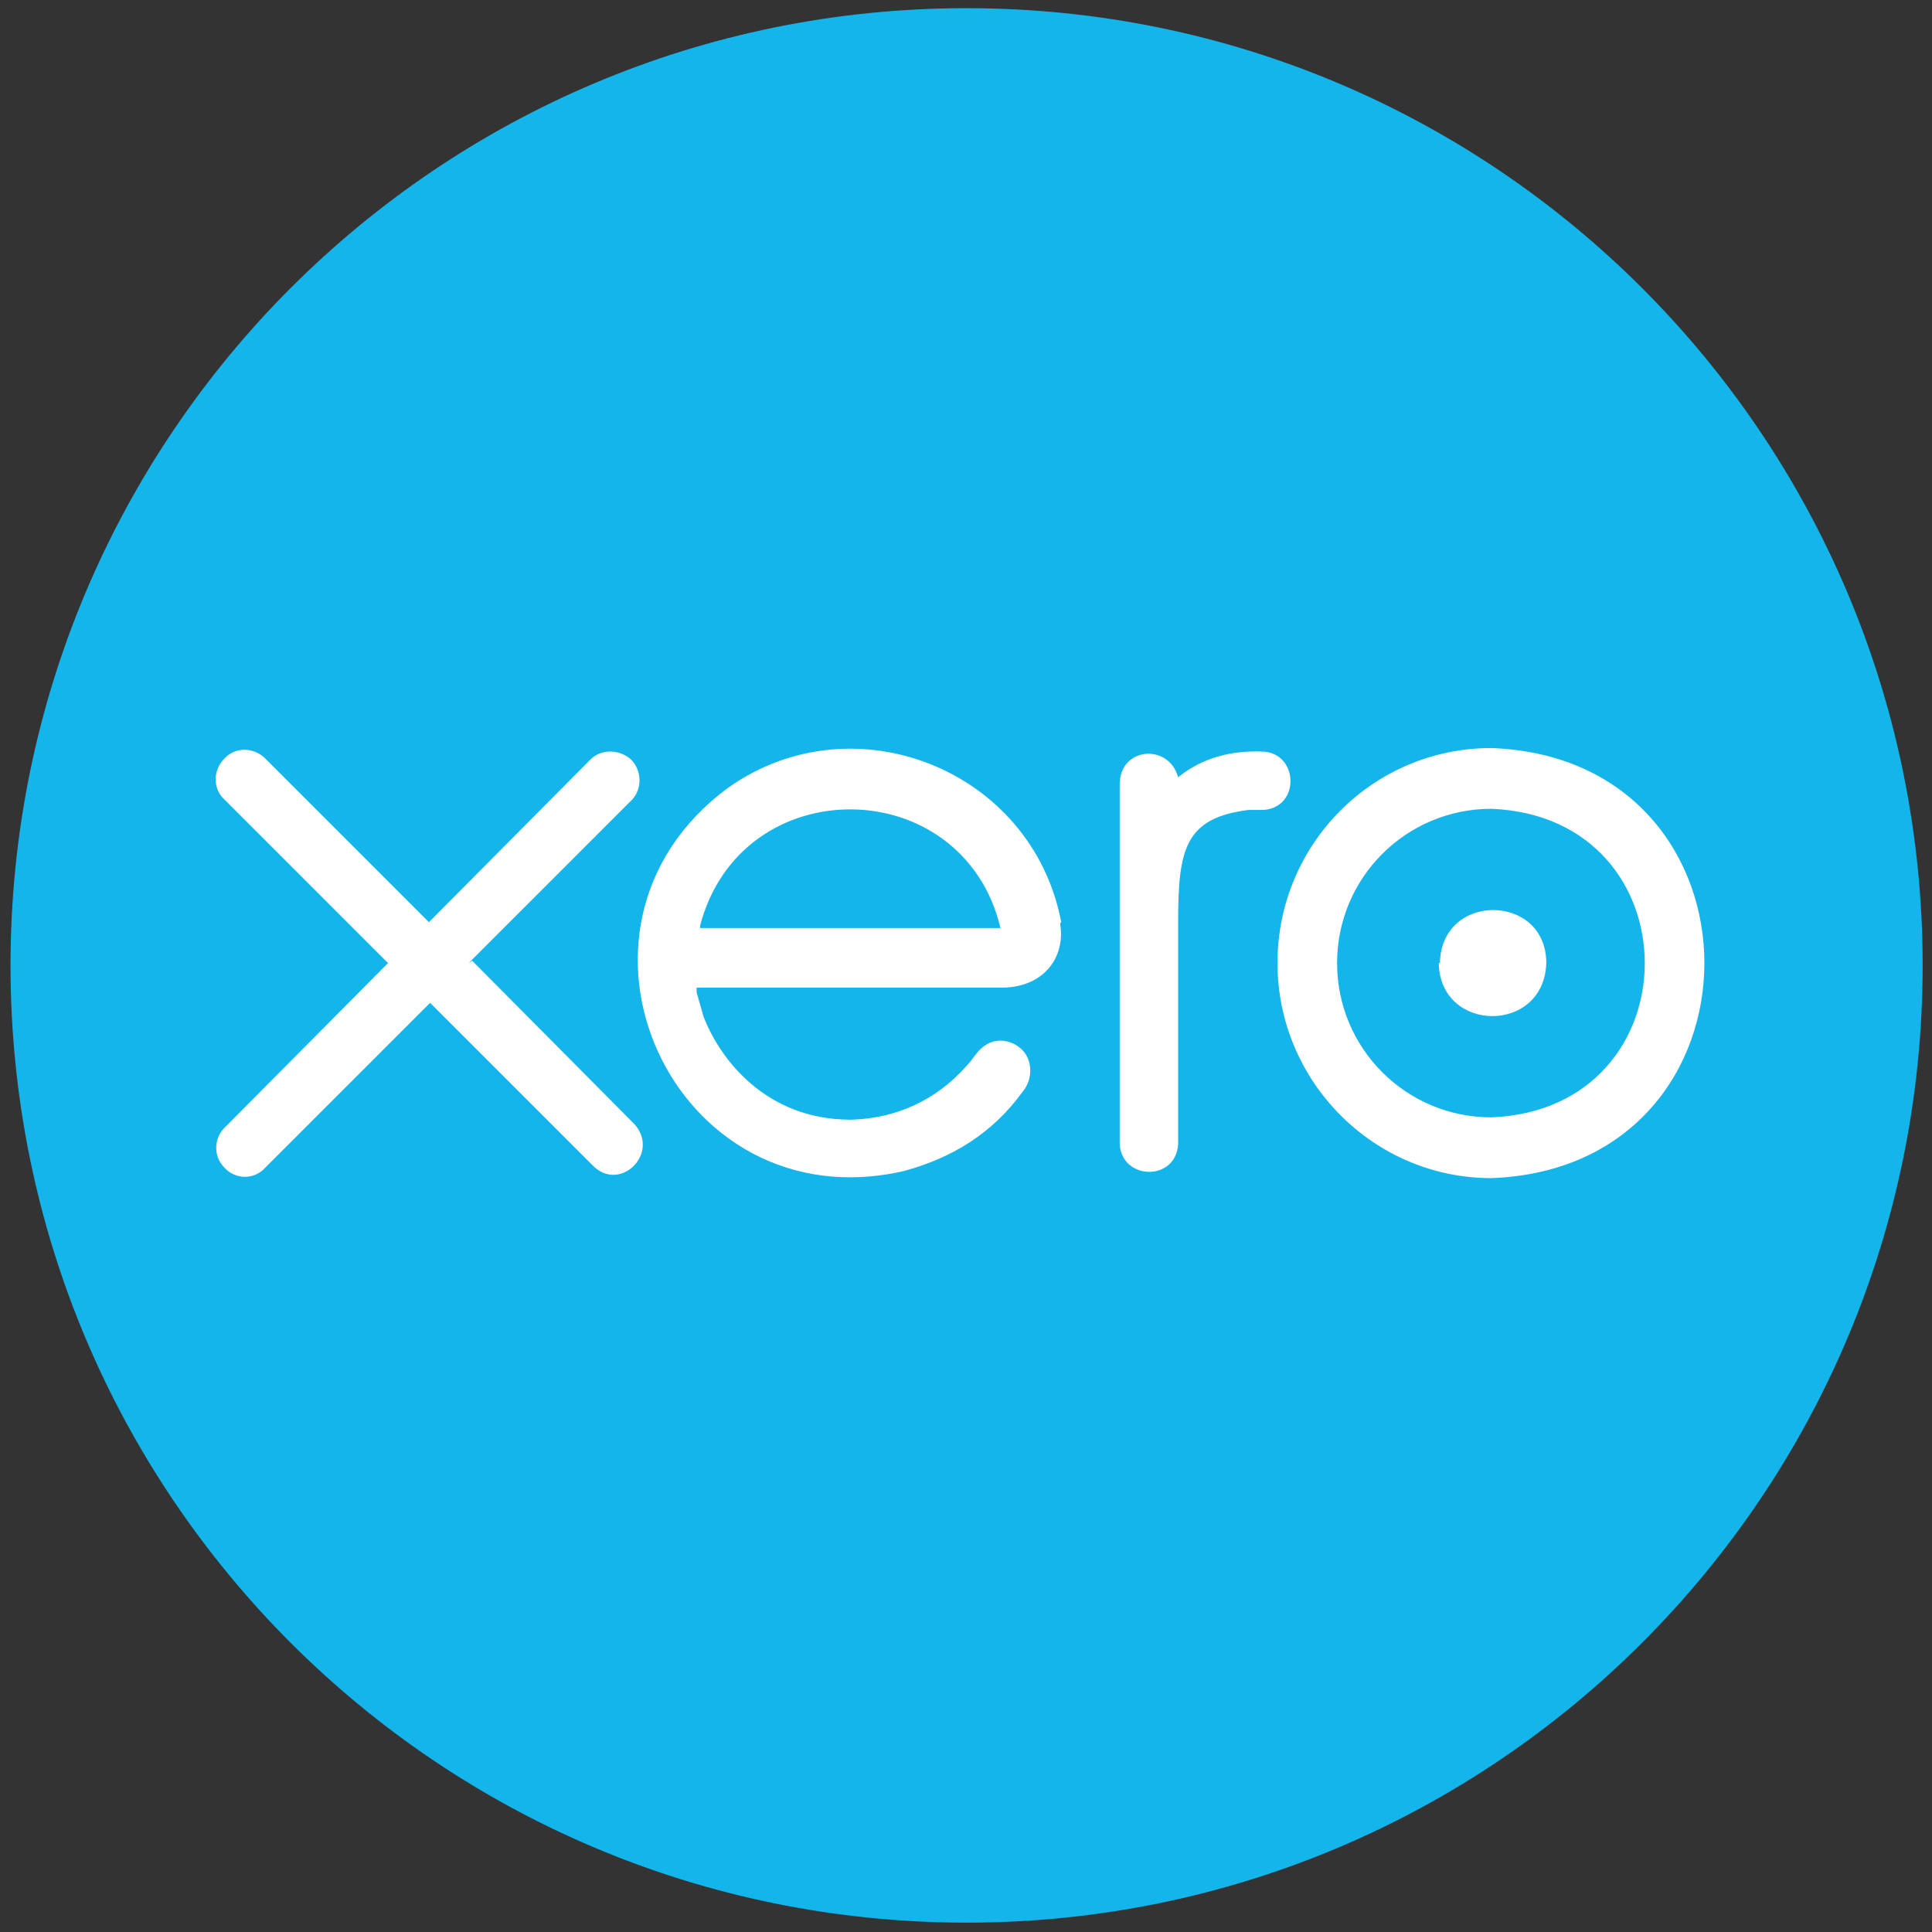
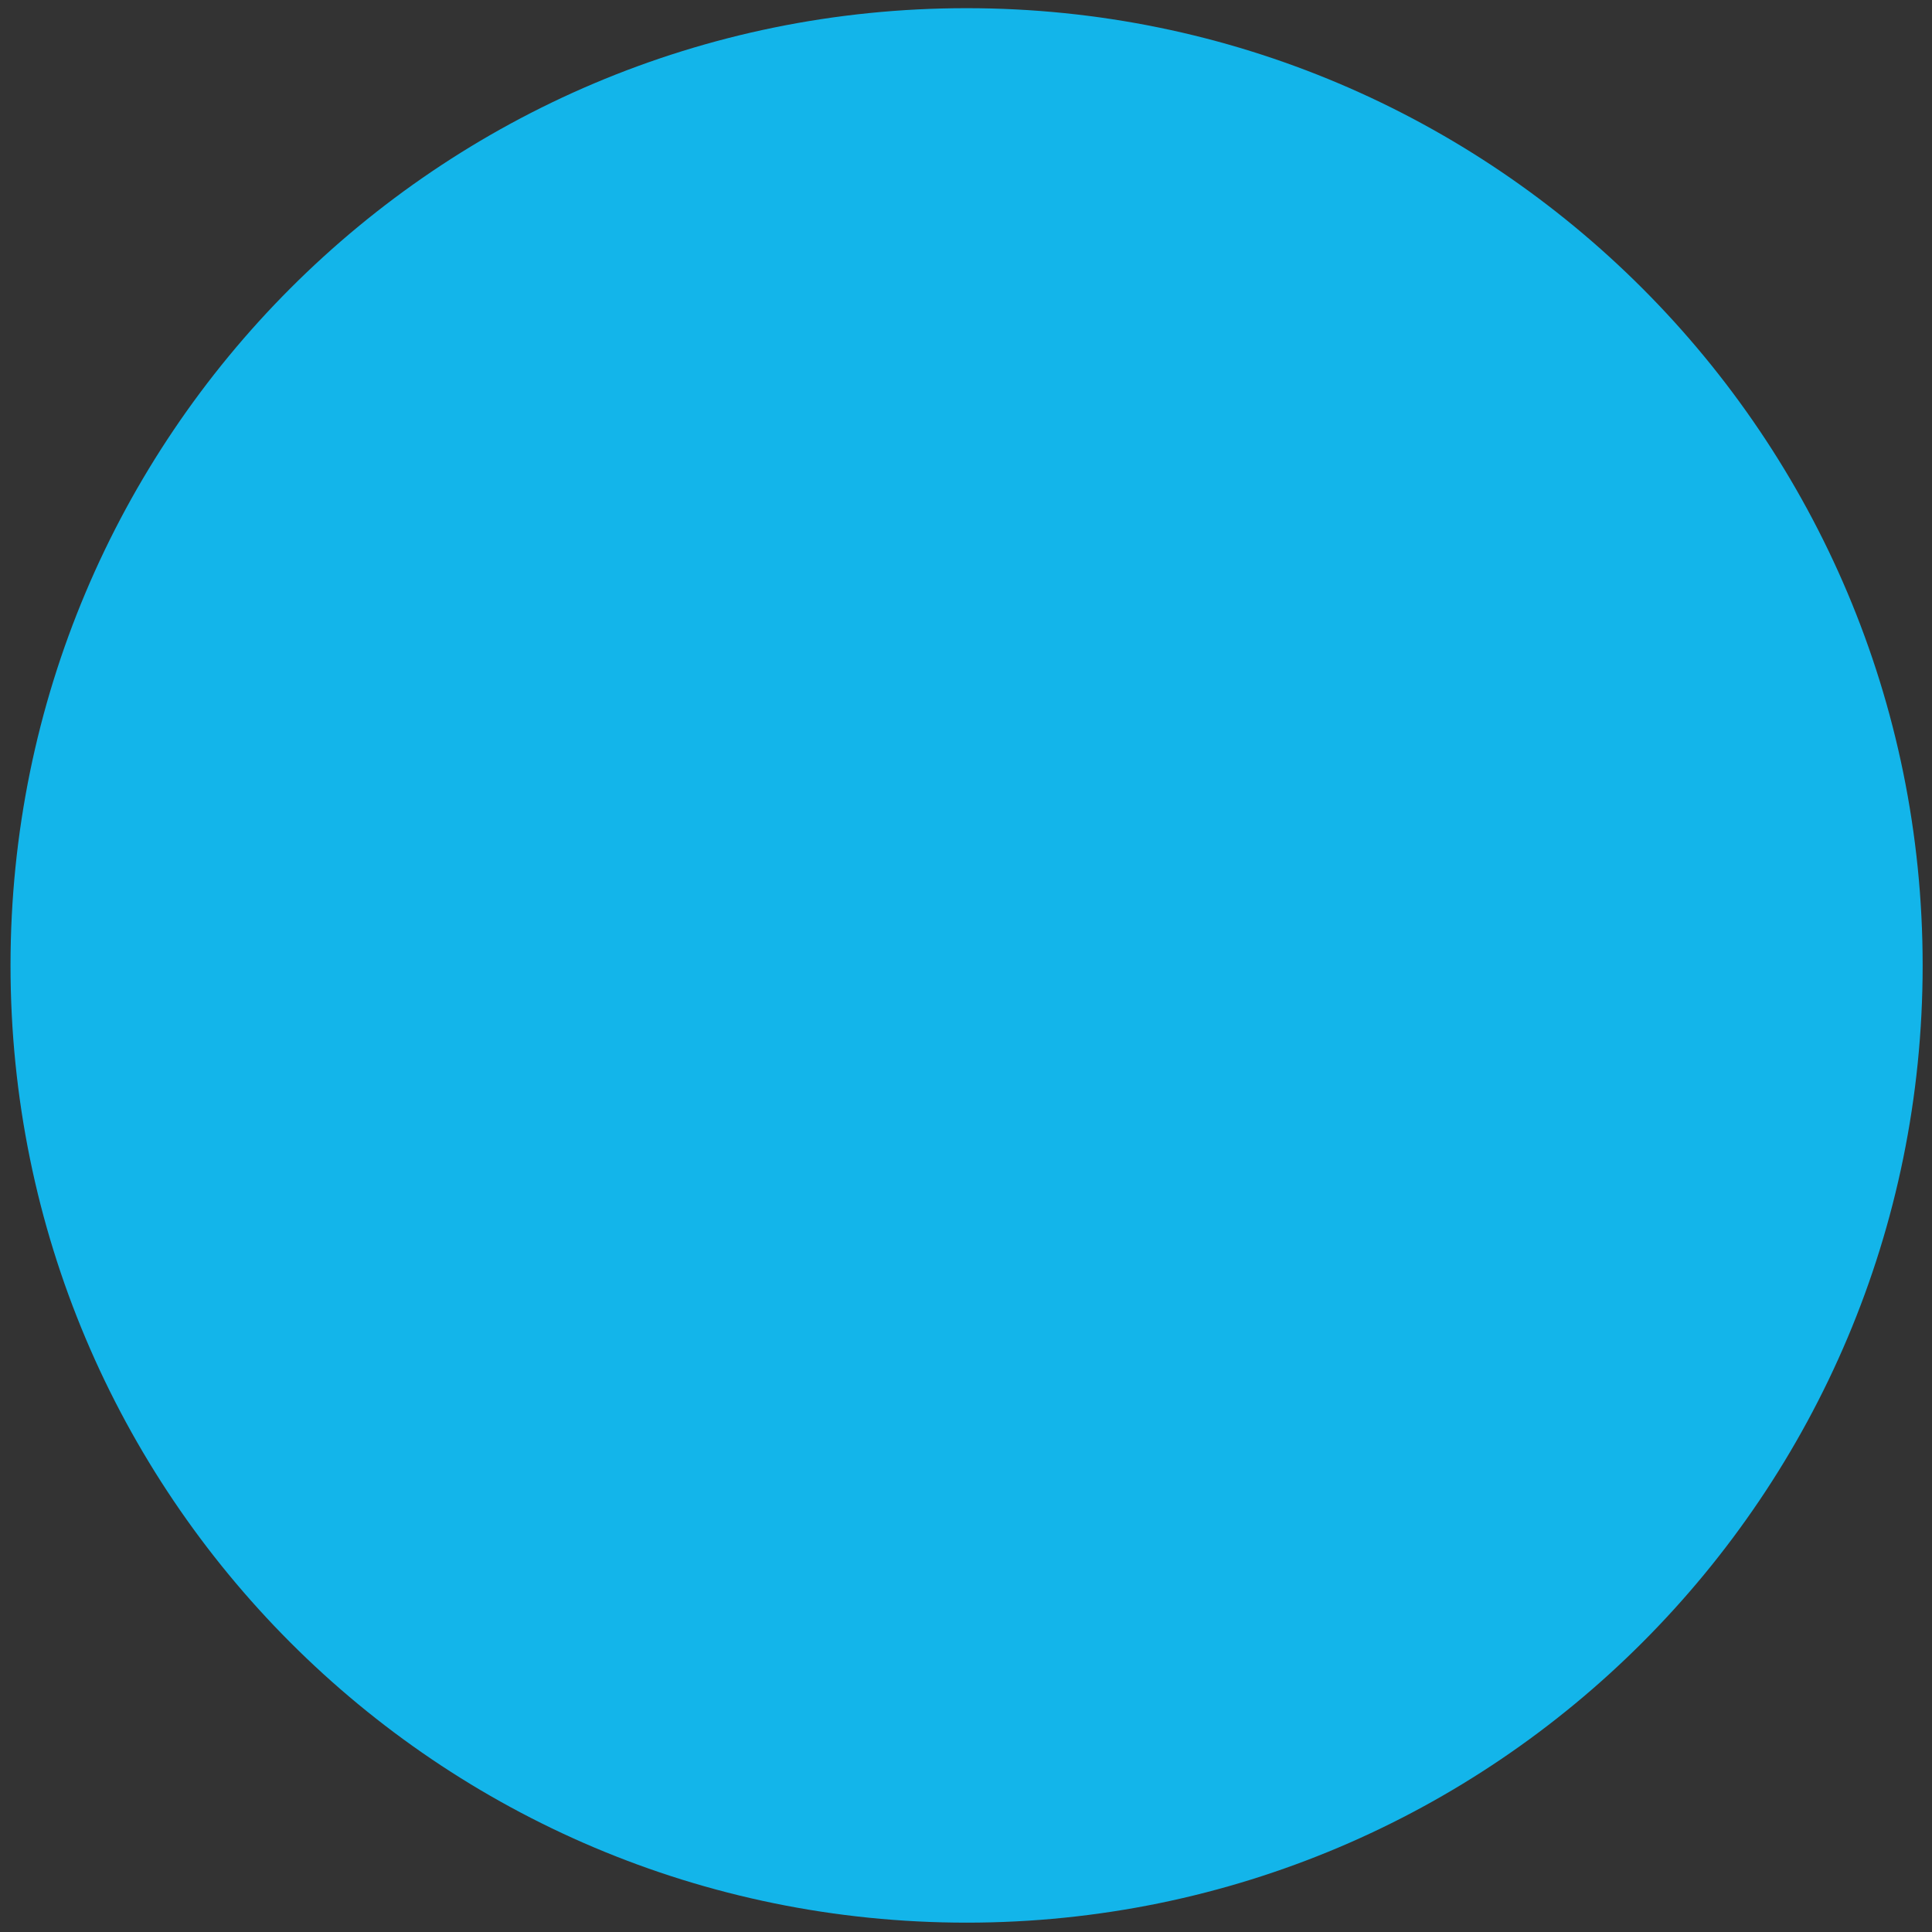
<svg xmlns="http://www.w3.org/2000/svg" id="Layer_1" data-name="Layer 1" version="1.1" viewBox="0 0 165.3 165.3">
  <rect x="0" y="0" width="165.3" height="165.3" fill="#333333" stroke="none" />
  <defs>
    <style>
      .cls-1 {
        fill: #13b5ea;
      }

      .cls-1, .cls-2 {
        stroke-width: 0px;
      }

      .cls-2 {
        fill: #fff;
      }
    </style>
  </defs>
  <path class="cls-1" d="M82.7,164.5c45.2,0,81.8-36.7,81.8-81.9S127.9.7,82.7.7.9,37.3.9,82.6s36.6,81.9,81.8,81.9" />
-   <path class="cls-2" d="M40.1,82.4l14-14c.9-1,.8-2.6-.2-3.5-1-.8-2.4-.8-3.3,0l-13.9,14-14-14c-1-1-2.6-1-3.5,0-1,1-1,2.6,0,3.5l14,14-13.9,14c-1,.9-1.1,2.5-.1,3.5.9,1,2.5,1.1,3.5,0,0,0,14-14,14.1-14.1l13.9,13.9c2.3,2.4,5.8-1,3.6-3.5l-13.9-14M123.1,82.4c.1,6,9,6.1,9.2,0,0-6-9-6.1-9.1,0M114.4,82.4c0-7.3,5.9-13.2,13.2-13.2,17.5.7,17.5,25.7,0,26.4-7.3,0-13.2-5.9-13.2-13.2M109.3,82.4c0,10.1,8.2,18.4,18.3,18.4,24.3-.9,24.3-35.9,0-36.8-10.1,0-18.3,8.2-18.3,18.4M108,64.3c-2.6-.1-5.1.5-7.2,2.2-.8-2.9-4.9-2.6-5,.5h0v30.9c.2,3.1,4.8,3.2,5,0v-19c0-6.3.6-8.9,6-9.6h1.1c3.4,0,3.3-5,0-5M59.9,79.4v-.2c3.5-13.4,22.5-13.2,25.7.2h-25.7,0ZM90.8,78.9c-2.5-13.1-17.8-19.1-28.5-11.5-16.3,12-4.7,37.3,15,32.8,4.1-1.1,7.6-3.2,10.2-6.8h0c1-1.2.8-3-.3-3.8-.9-.7-2.5-1-3.7.6-.3.4-.6.8-.9,1.1-2.5,2.8-5.9,4.4-9.8,4.5-7.3,0-11.2-5.2-12.6-8.8-.2-.7-.4-1.4-.6-2.1v-.4h26.1c3.6,0,5.5-2.6,5-5.5h0Z" />
</svg>